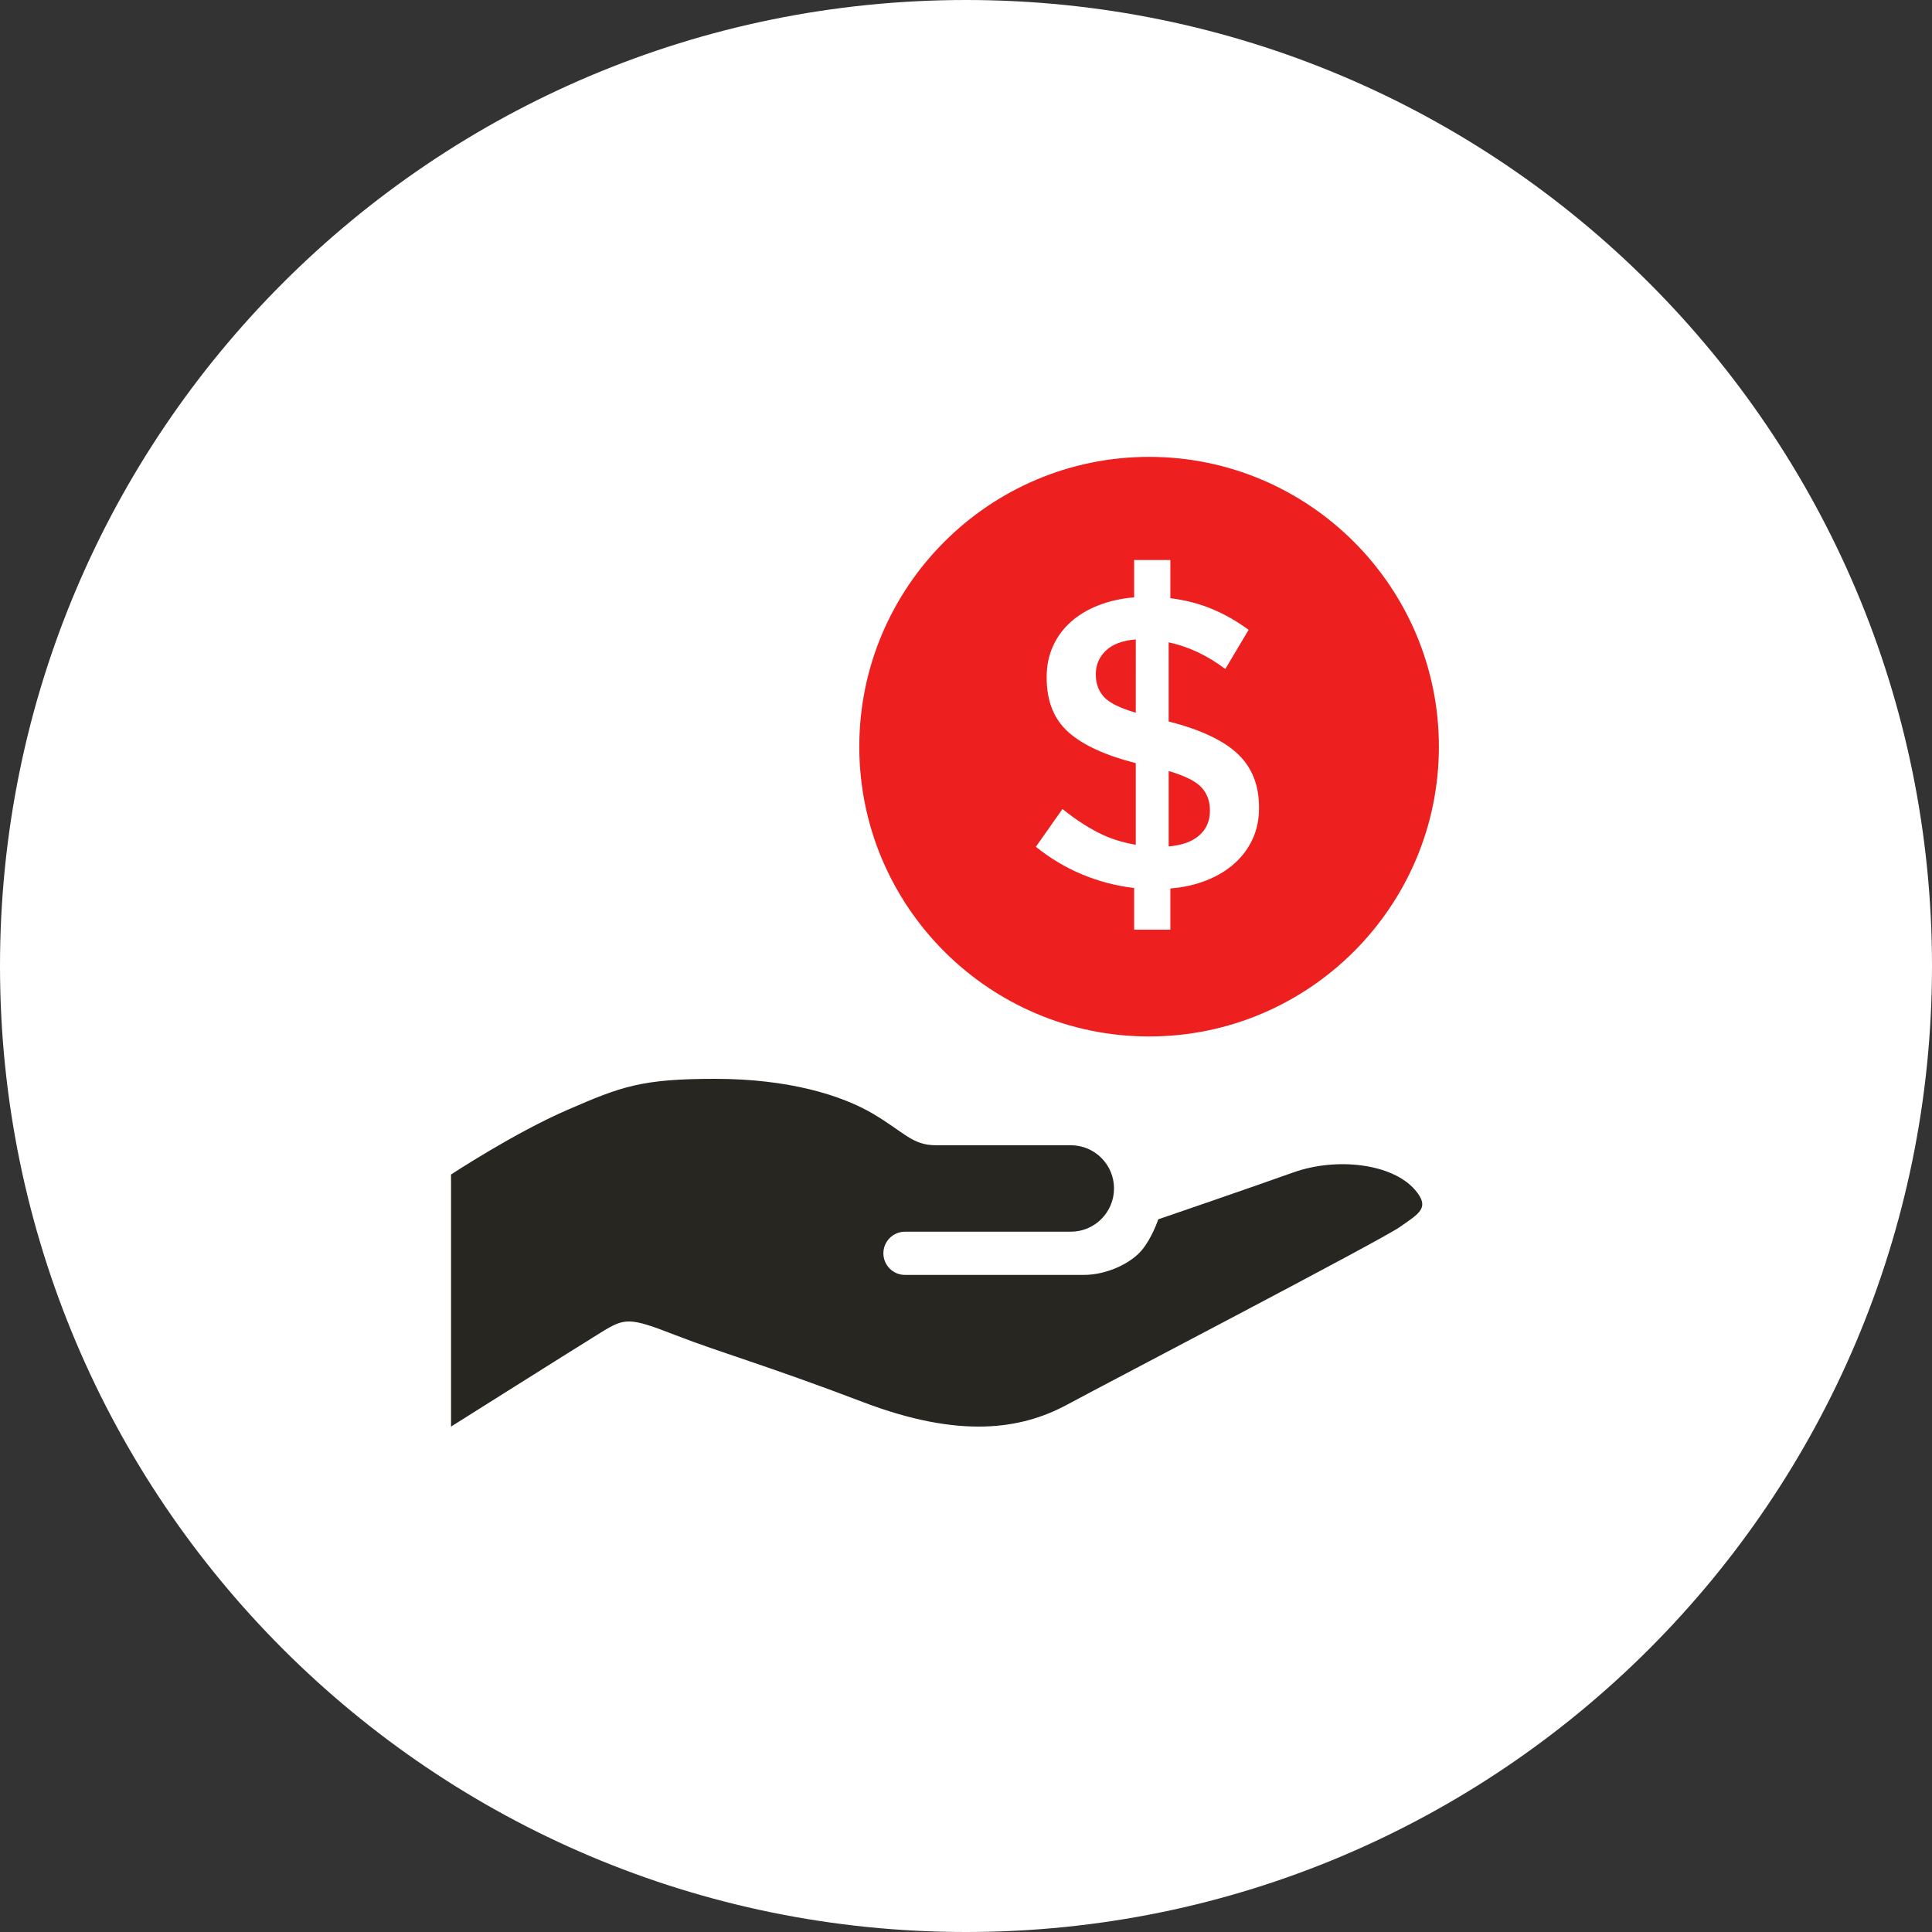
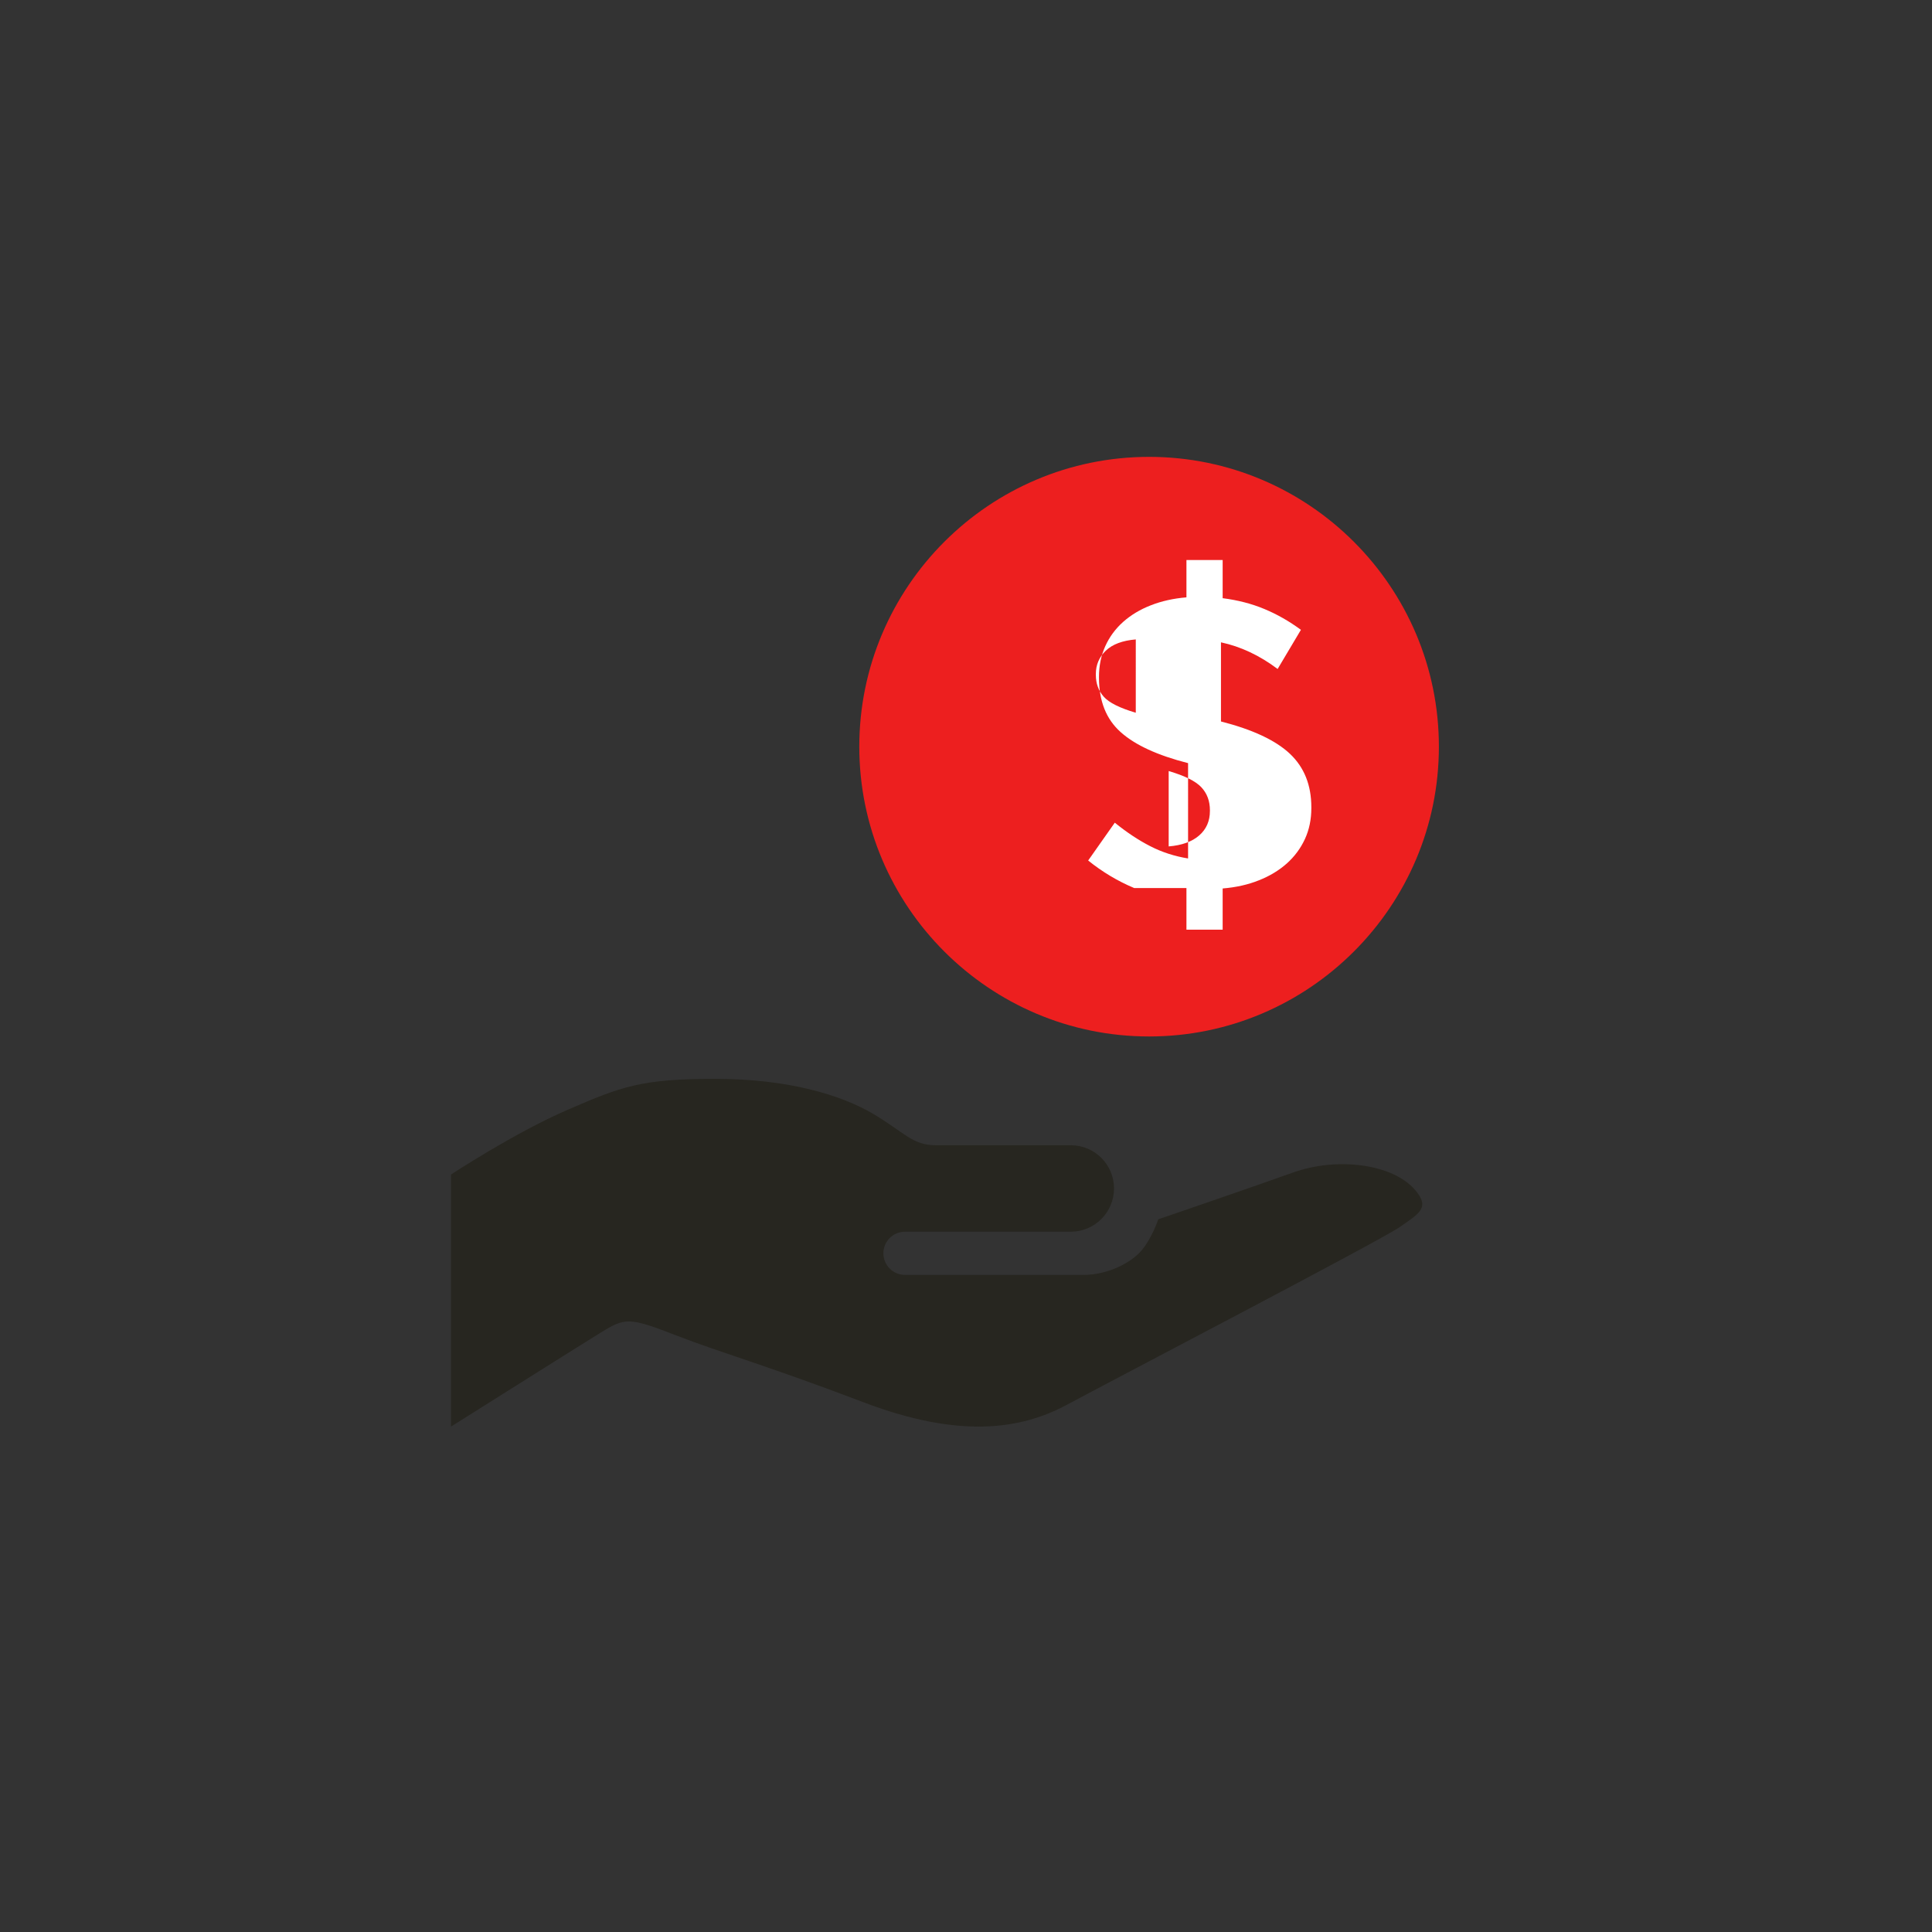
<svg xmlns="http://www.w3.org/2000/svg" version="1.1" id="Capa_1" x="0px" y="0px" width="150px" height="150px" viewBox="0 0 150 150" enable-background="new 0 0 150 150" xml:space="preserve">
  <rect x="0" y="0" width="150" height="150" fill="#333333" stroke="none" />
-   <path fill="#FFFFFF" d="M150,74.999C150,116.42,116.424,150,75,150c-41.424,0-75-33.58-75-75.001C0,33.577,33.576,0,75,0  C116.424,0,150,33.577,150,74.999z" />
  <path fill="#272620" d="M35.015,91.191c0,0,4.917-3.237,9.071-5.034c4.157-1.802,5.717-2.397,11.431-2.397  c5.714,0,9.832,1.275,12.271,2.717c2.437,1.441,3.035,2.439,4.875,2.439s10.472,0,10.472,0c1.854,0,3.357,1.501,3.357,3.354  c0,1.854-1.504,3.359-3.357,3.359h-12.87c-0.927,0-1.679,0.749-1.679,1.675c0,0.929,0.752,1.68,1.679,1.68c1.039,0,11.989,0,13.87,0  c1.875,0,3.715-0.958,4.514-1.92c0.801-0.958,1.279-2.397,1.279-2.397s7.115-2.434,10.473-3.636c3.355-1.2,7.699-0.707,9.471,1.361  c1.199,1.398,0.279,1.837-1.197,2.876c-1.48,1.036-22.262,11.869-25.818,13.786c-3.559,1.919-8.313,2.68-15.867-0.201  c-7.553-2.876-10.95-3.796-14.549-5.194c-3.596-1.398-3.915-1.361-5.793-0.201c-1.879,1.158-11.63,7.302-11.63,7.302V91.348" />
  <path fill="#ED1F1F" d="M89.215,35.471c-12.404,0-22.5,10.091-22.5,22.5c0,12.408,10.095,22.5,22.5,22.5  c12.406,0,22.5-10.092,22.5-22.5C111.715,45.562,101.621,35.471,89.215,35.471z" />
  <g>
-     <path fill="#FFFFFF" d="M88.055,68.946c-1.426-0.172-2.777-0.528-4.061-1.065c-1.281-0.538-2.471-1.251-3.57-2.136l2.068-2.938   c0.928,0.754,1.844,1.361,2.748,1.823c0.904,0.466,1.887,0.784,2.941,0.955V59.25c-2.371-0.604-4.117-1.407-5.236-2.411   c-1.121-1-1.682-2.407-1.682-4.221v-0.061c0-0.863,0.162-1.657,0.486-2.38c0.322-0.719,0.785-1.352,1.389-1.891   c0.605-0.536,1.32-0.969,2.15-1.29c0.83-0.327,1.75-0.532,2.766-0.618v-2.897h2.812v2.962c1.184,0.152,2.268,0.433,3.248,0.844   c0.979,0.408,1.924,0.946,2.828,1.613l-1.809,3.04c-1.402-1.055-2.869-1.743-4.398-2.069v6.144c2.457,0.628,4.24,1.462,5.35,2.506   c1.111,1.046,1.666,2.433,1.666,4.155v0.065c0,0.884-0.166,1.683-0.5,2.406s-0.803,1.352-1.406,1.894   c-0.605,0.538-1.326,0.976-2.168,1.307c-0.838,0.337-1.777,0.548-2.811,0.633v3.2h-2.812V68.946z M88.182,49.645   c-1.035,0.086-1.811,0.377-2.328,0.874c-0.516,0.498-0.773,1.101-0.773,1.808v0.066c0,0.668,0.203,1.236,0.613,1.698   c0.408,0.462,1.238,0.879,2.488,1.245V49.645z M90.736,65.716c1.035-0.086,1.826-0.373,2.377-0.86   c0.549-0.481,0.824-1.114,0.824-1.889v-0.064c0-0.714-0.223-1.307-0.664-1.779c-0.439-0.472-1.287-0.894-2.537-1.261V65.716z" />
+     <path fill="#FFFFFF" d="M88.055,68.946c-1.281-0.538-2.471-1.251-3.57-2.136l2.068-2.938   c0.928,0.754,1.844,1.361,2.748,1.823c0.904,0.466,1.887,0.784,2.941,0.955V59.25c-2.371-0.604-4.117-1.407-5.236-2.411   c-1.121-1-1.682-2.407-1.682-4.221v-0.061c0-0.863,0.162-1.657,0.486-2.38c0.322-0.719,0.785-1.352,1.389-1.891   c0.605-0.536,1.32-0.969,2.15-1.29c0.83-0.327,1.75-0.532,2.766-0.618v-2.897h2.812v2.962c1.184,0.152,2.268,0.433,3.248,0.844   c0.979,0.408,1.924,0.946,2.828,1.613l-1.809,3.04c-1.402-1.055-2.869-1.743-4.398-2.069v6.144c2.457,0.628,4.24,1.462,5.35,2.506   c1.111,1.046,1.666,2.433,1.666,4.155v0.065c0,0.884-0.166,1.683-0.5,2.406s-0.803,1.352-1.406,1.894   c-0.605,0.538-1.326,0.976-2.168,1.307c-0.838,0.337-1.777,0.548-2.811,0.633v3.2h-2.812V68.946z M88.182,49.645   c-1.035,0.086-1.811,0.377-2.328,0.874c-0.516,0.498-0.773,1.101-0.773,1.808v0.066c0,0.668,0.203,1.236,0.613,1.698   c0.408,0.462,1.238,0.879,2.488,1.245V49.645z M90.736,65.716c1.035-0.086,1.826-0.373,2.377-0.86   c0.549-0.481,0.824-1.114,0.824-1.889v-0.064c0-0.714-0.223-1.307-0.664-1.779c-0.439-0.472-1.287-0.894-2.537-1.261V65.716z" />
  </g>
</svg>